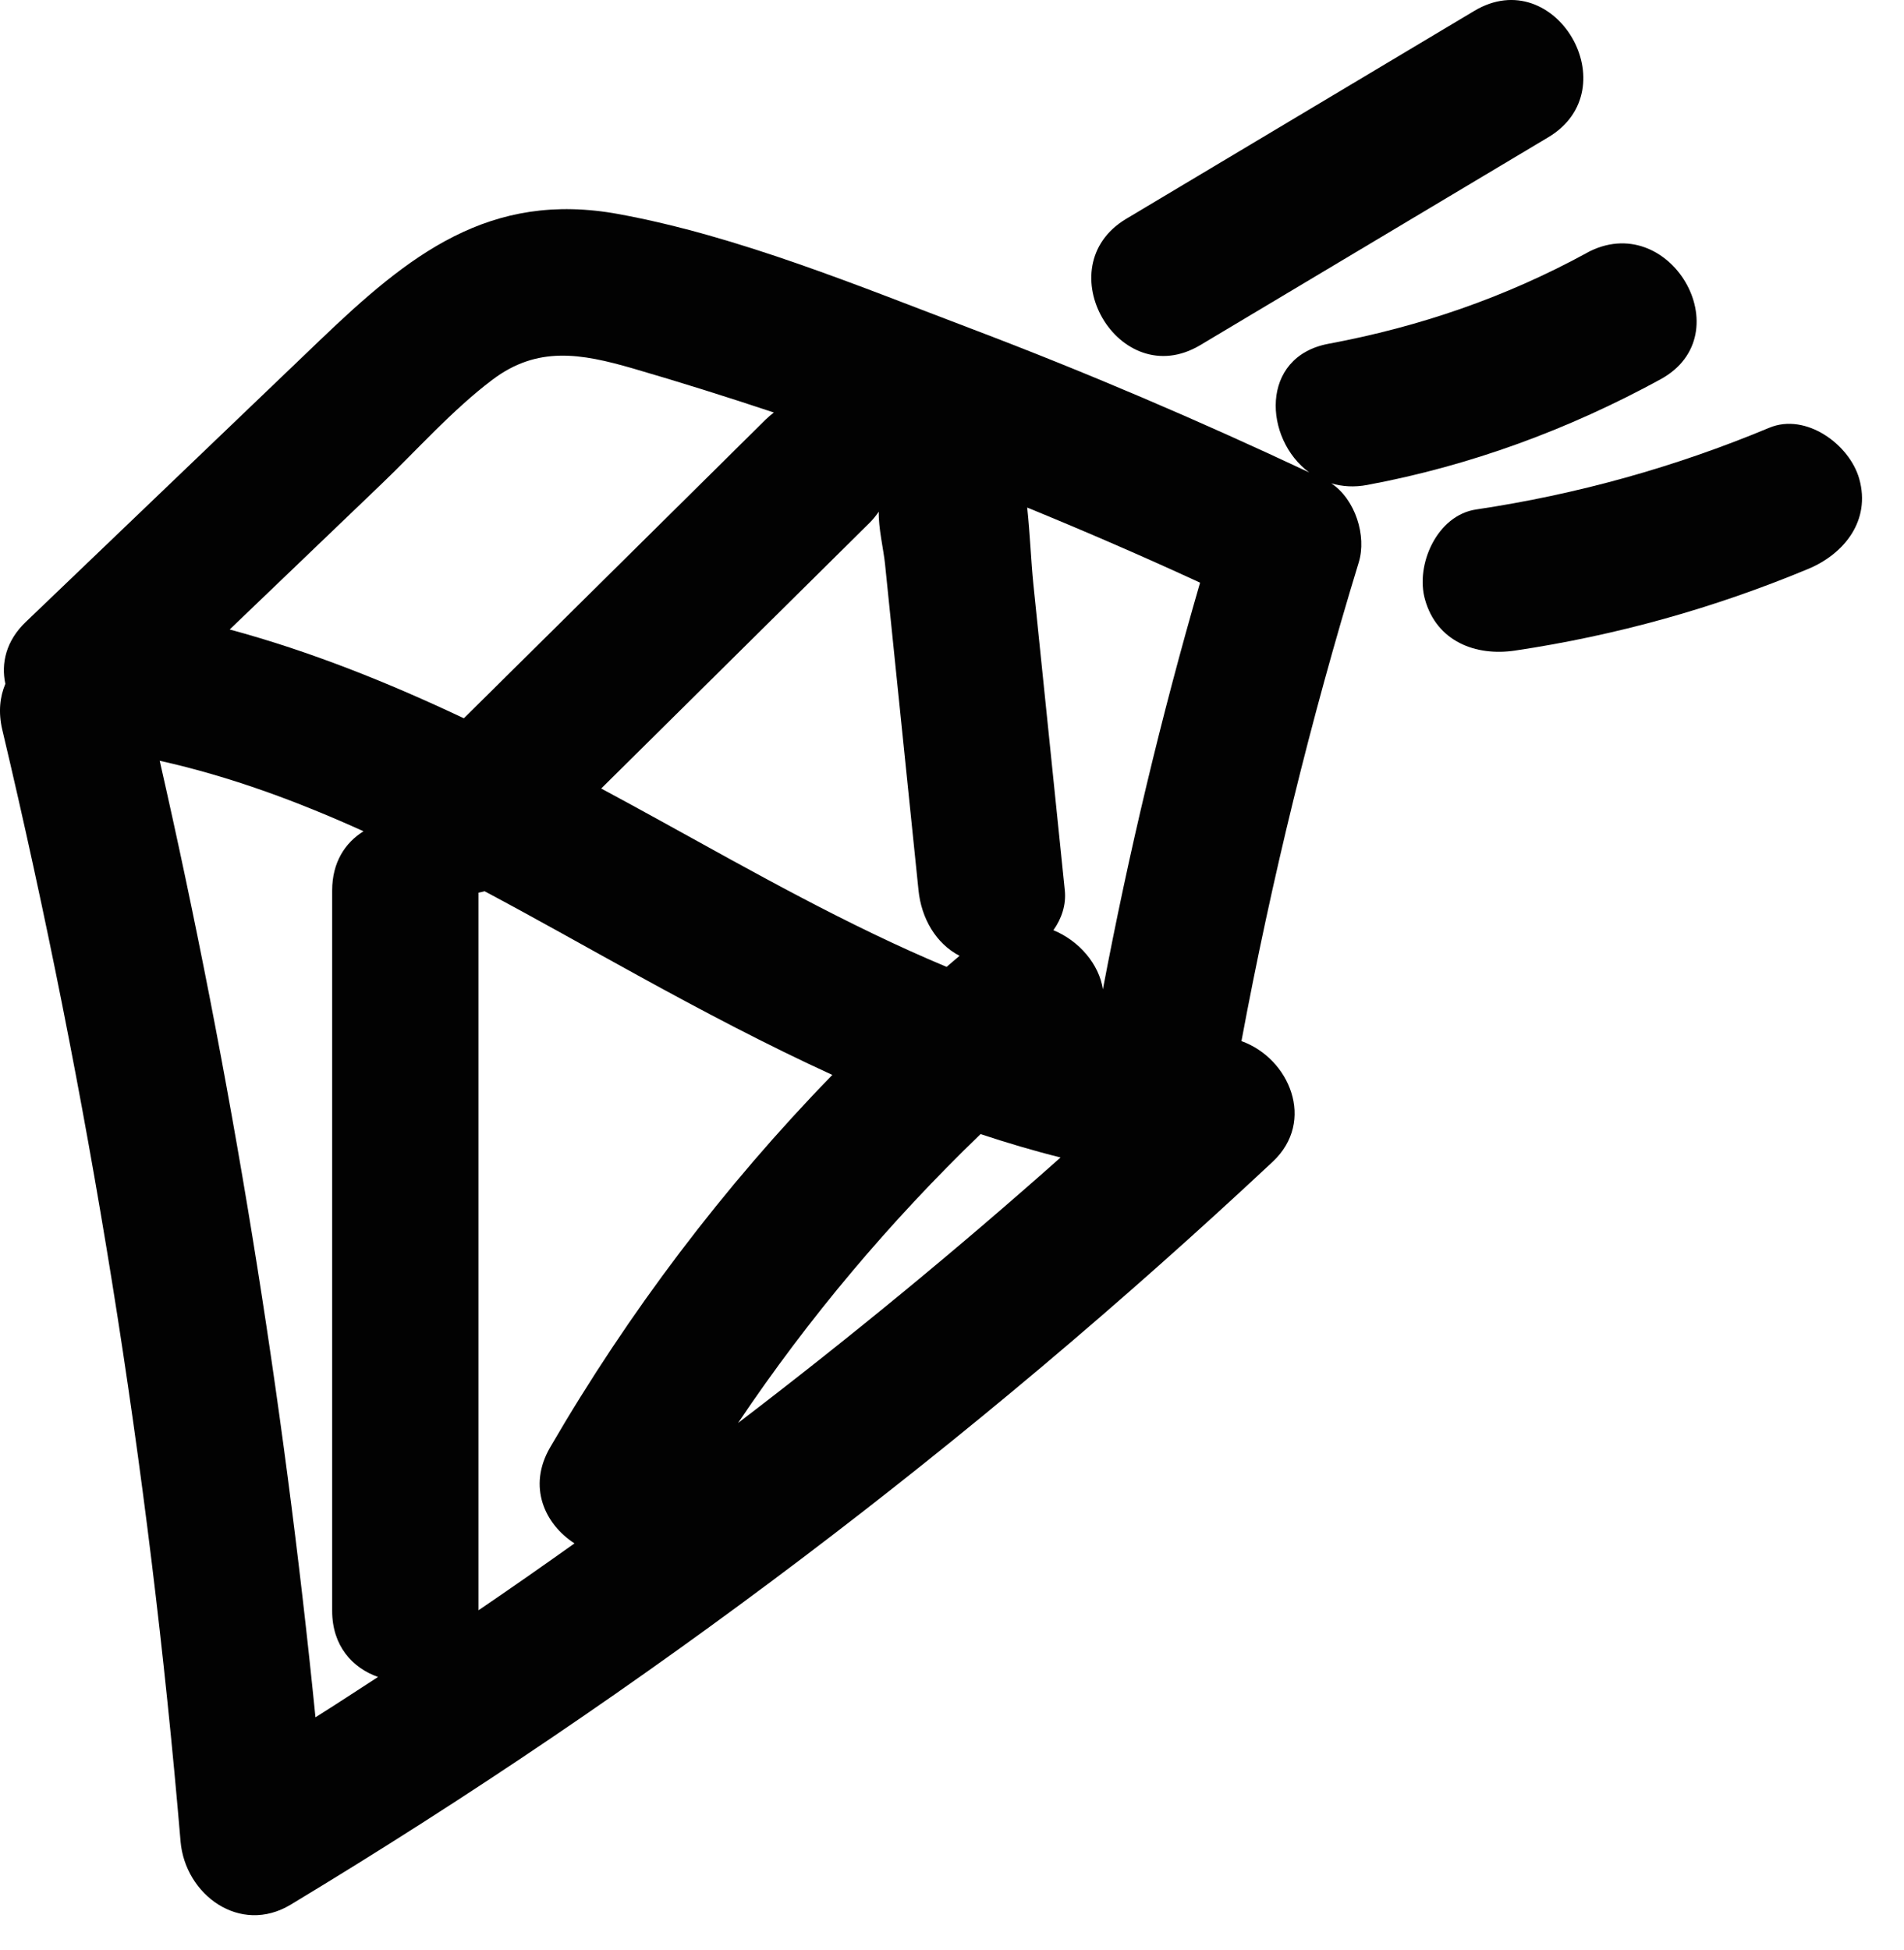
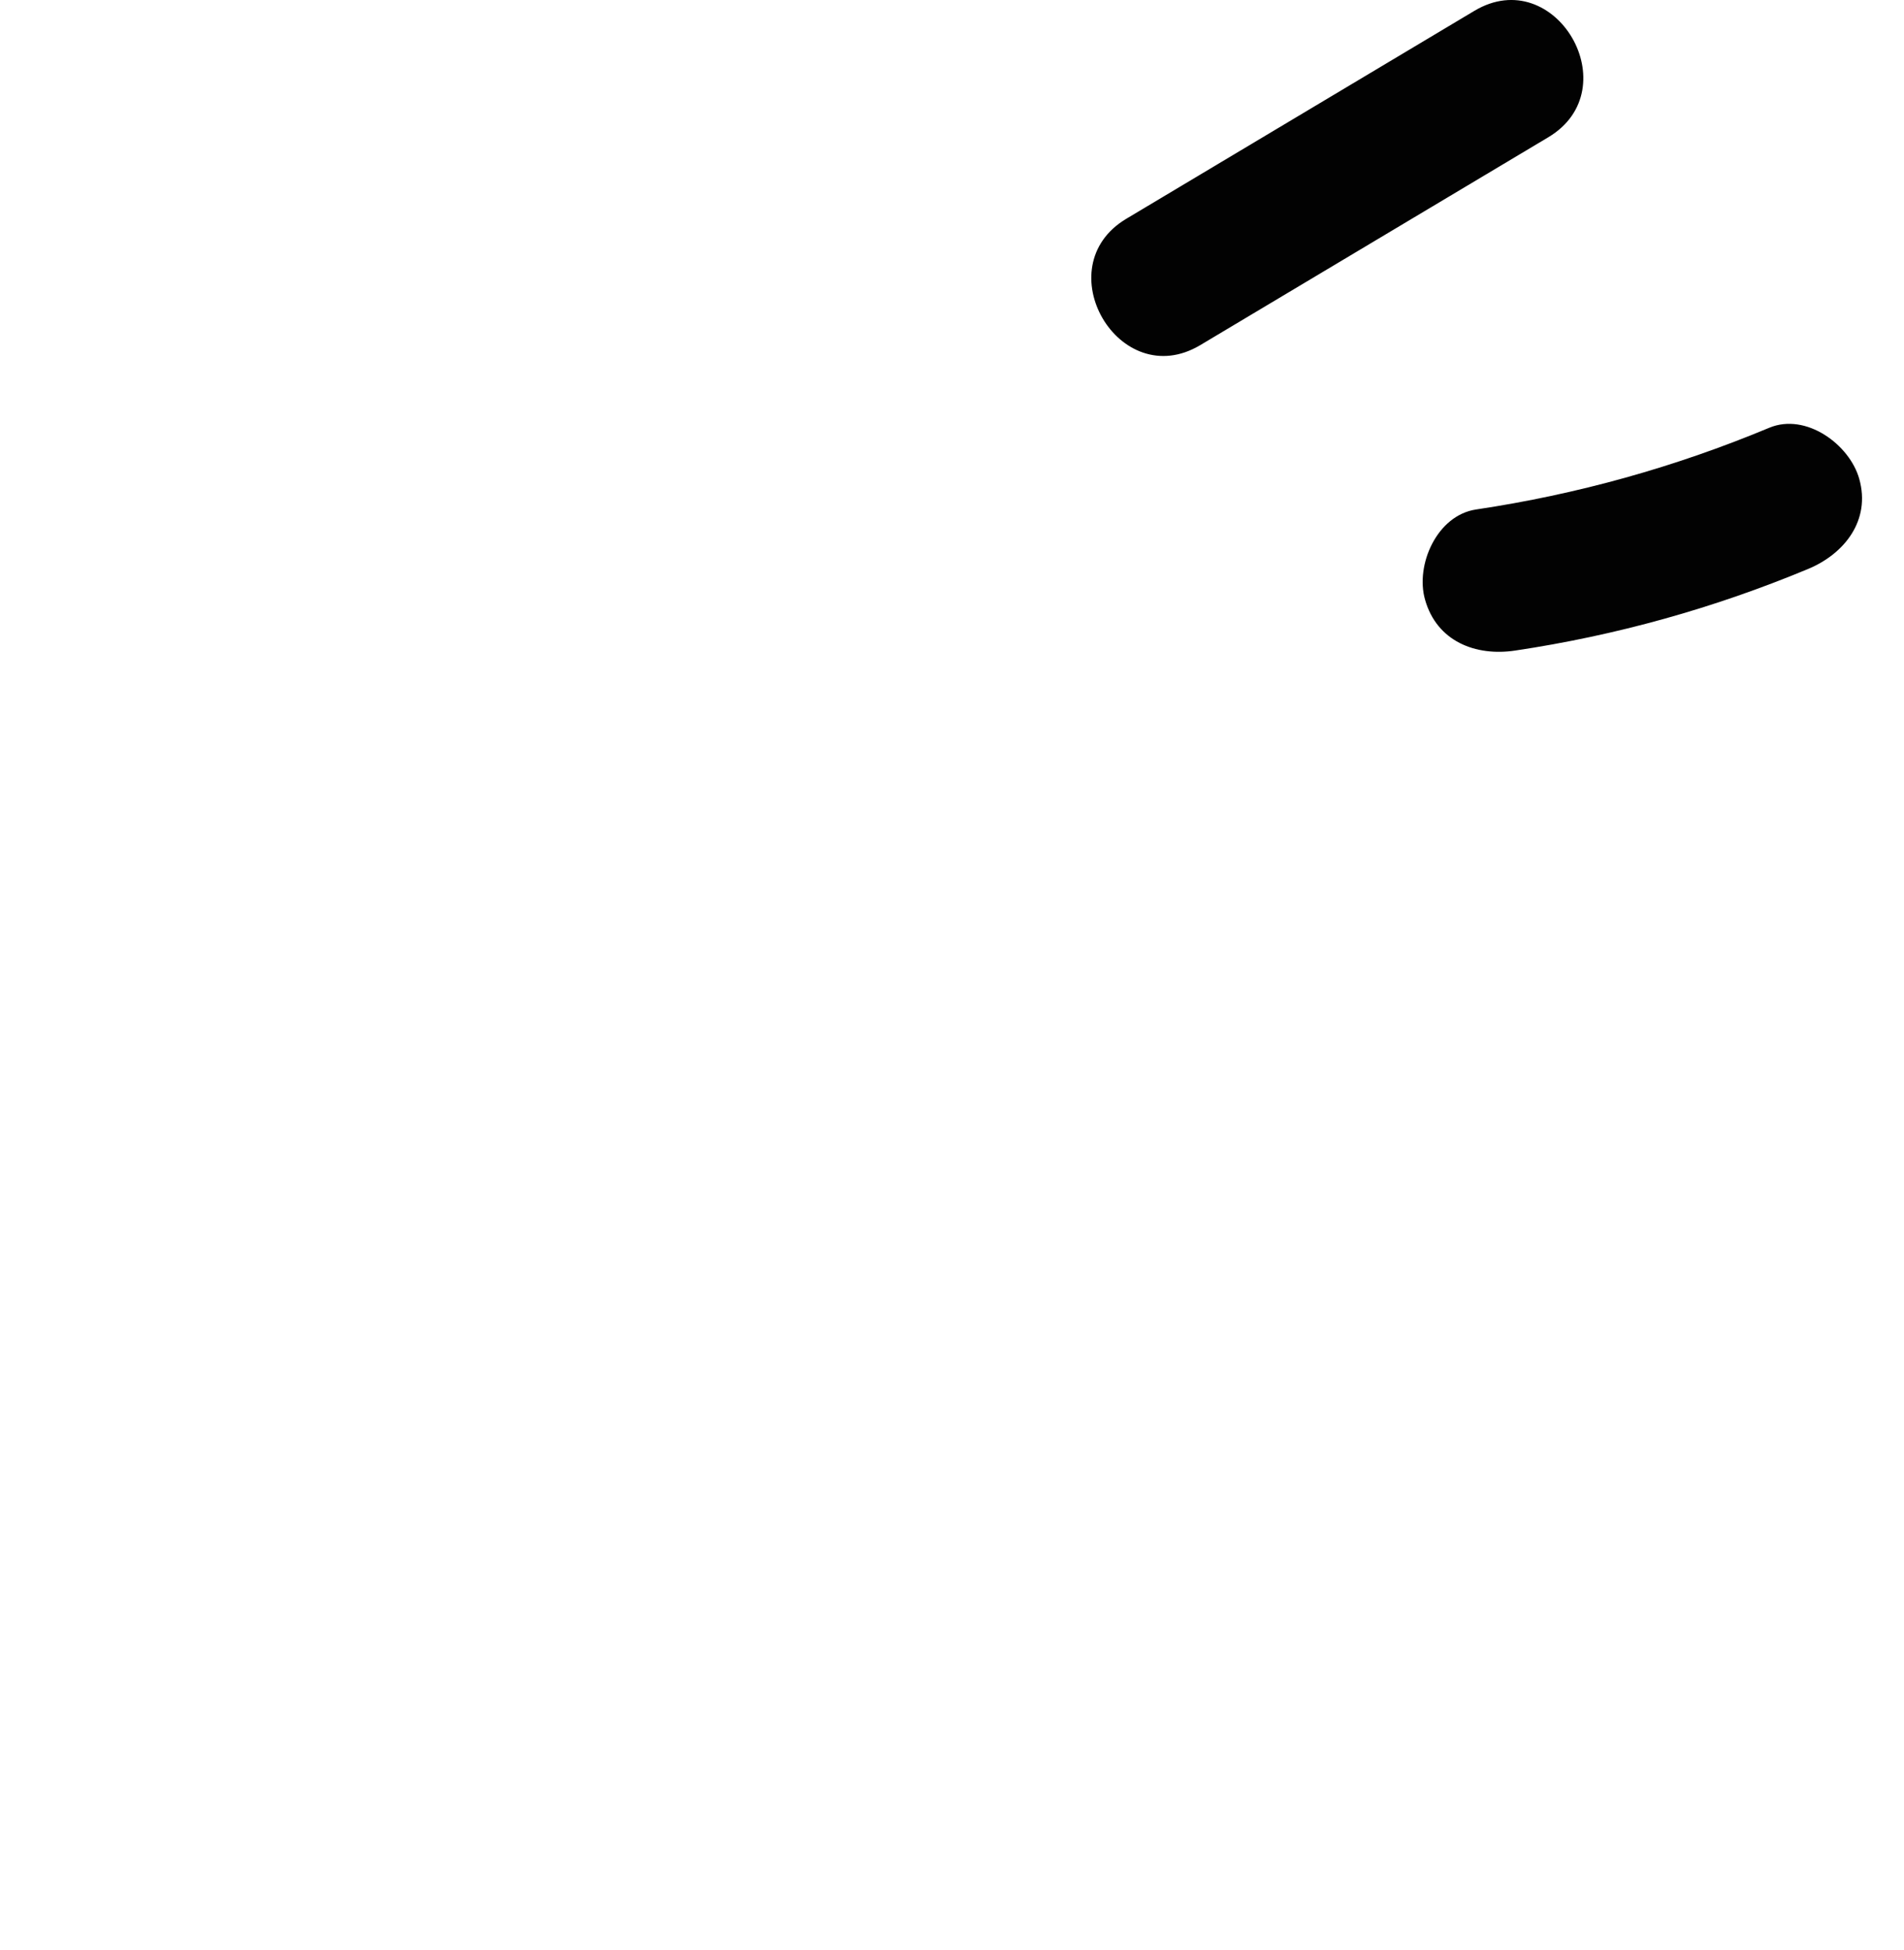
<svg xmlns="http://www.w3.org/2000/svg" width="42" height="43" viewBox="0 0 42 43" fill="none">
-   <path d="M34.996 5.582C33.203 6.559 31.313 7.208 29.306 7.582C27.779 7.868 27.878 9.685 28.88 10.42C26.448 9.276 23.976 8.218 21.463 7.264C18.954 6.313 16.298 5.21 13.653 4.723C10.79 4.195 9.01 5.634 7.061 7.5C4.896 9.572 2.733 11.646 0.568 13.718C0.133 14.133 0.021 14.629 0.118 15.083C-0.003 15.368 -0.04 15.708 0.049 16.089C1.963 24.158 3.285 32.349 3.983 40.613C4.083 41.788 5.292 42.683 6.412 42.008C14.183 37.323 21.45 31.823 28.075 25.622C29.031 24.727 28.443 23.341 27.385 22.962C28.049 19.398 28.912 15.875 29.972 12.405C30.151 11.822 29.898 11.013 29.366 10.66C29.604 10.731 29.872 10.751 30.164 10.695C32.435 10.271 34.598 9.475 36.627 8.367C38.452 7.373 36.824 4.582 34.996 5.58V5.582ZM19.385 11.283C19.372 11.629 19.493 12.135 19.523 12.442L19.761 14.769C19.927 16.392 20.094 18.012 20.261 19.634C20.323 20.254 20.646 20.812 21.167 21.081C21.072 21.163 20.974 21.243 20.881 21.325C18.701 20.414 16.612 19.229 14.564 18.1C14.131 17.862 13.697 17.624 13.262 17.391C15.232 15.44 17.202 13.491 19.173 11.54C19.257 11.458 19.324 11.372 19.385 11.285V11.283ZM6.959 37.877C6.248 30.781 5.106 23.732 3.523 16.779C5.073 17.123 6.566 17.676 8.019 18.334C7.615 18.585 7.327 19.017 7.327 19.64V35.528C7.327 36.303 7.777 36.789 8.339 36.986C7.878 37.285 7.422 37.585 6.957 37.877H6.959ZM5.065 13.885L8.417 10.673C9.213 9.91 9.979 9.042 10.861 8.376C11.858 7.623 12.818 7.796 13.958 8.125C15.001 8.428 16.039 8.755 17.07 9.098C17.01 9.146 16.949 9.196 16.891 9.252C14.672 11.45 12.453 13.645 10.232 15.842C8.558 15.051 6.847 14.365 5.065 13.883V13.885ZM10.556 35.515V19.688C10.601 19.679 10.647 19.67 10.69 19.657C11.83 20.263 12.95 20.899 14.062 21.509C15.474 22.285 16.902 23.04 18.36 23.708C15.959 26.176 13.869 28.938 12.135 31.923C11.631 32.79 12.018 33.618 12.673 34.04C11.973 34.538 11.268 35.031 10.556 35.515ZM16.281 31.384C17.834 29.072 19.625 26.946 21.63 25.013C22.212 25.205 22.798 25.38 23.395 25.529C21.096 27.571 18.721 29.522 16.281 31.384ZM24.329 21.825C24.247 21.264 23.803 20.75 23.237 20.516C23.418 20.261 23.522 19.956 23.488 19.634C23.256 17.378 23.025 15.122 22.793 12.866C22.744 12.38 22.722 11.791 22.659 11.194C23.942 11.72 25.216 12.271 26.472 12.851C25.614 15.808 24.9 18.801 24.327 21.827L24.329 21.825Z" fill="#020202" />
  <path d="M32.523 0.239L24.845 4.825C23.063 5.889 24.685 8.681 26.476 7.612C29.034 6.083 31.595 4.556 34.154 3.027C35.936 1.963 34.314 -0.829 32.523 0.239Z" fill="#020202" />
  <path d="M41.013 10.562C40.801 9.805 39.838 9.096 39.027 9.435C36.947 10.303 34.79 10.904 32.56 11.237C31.7 11.365 31.217 12.455 31.434 13.223C31.693 14.146 32.55 14.479 33.419 14.349C35.649 14.016 37.805 13.415 39.886 12.548C40.686 12.215 41.27 11.477 41.013 10.562Z" fill="#020202" />
</svg>